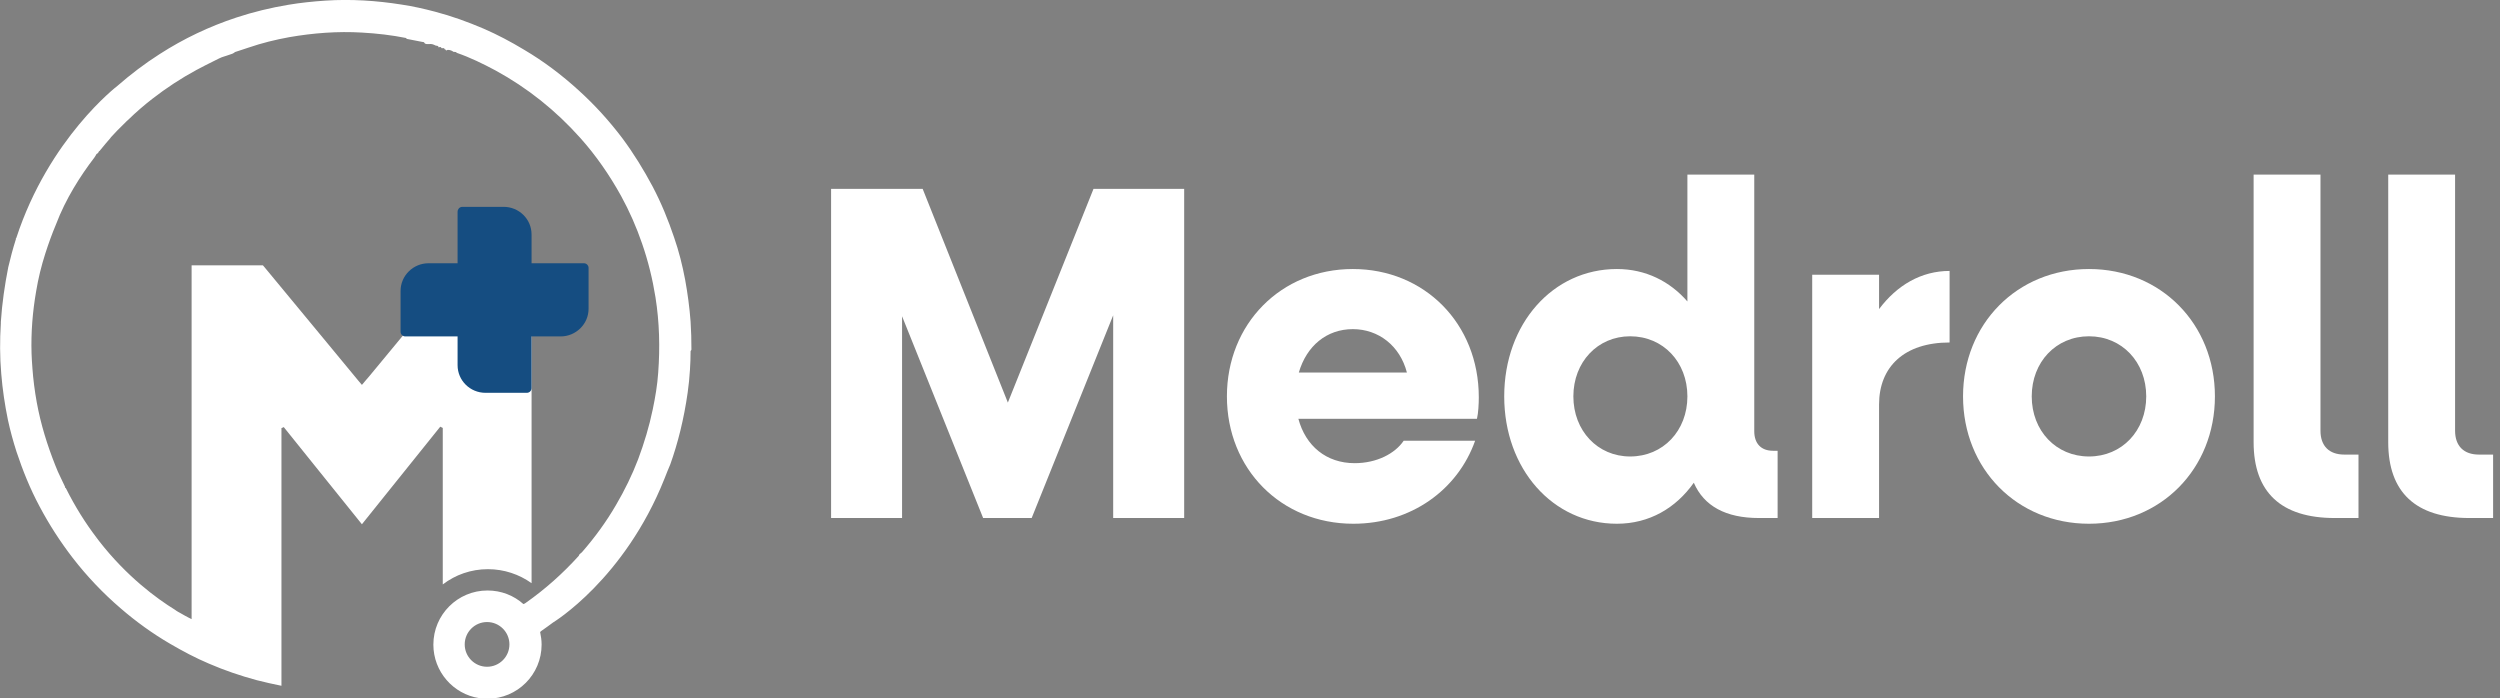
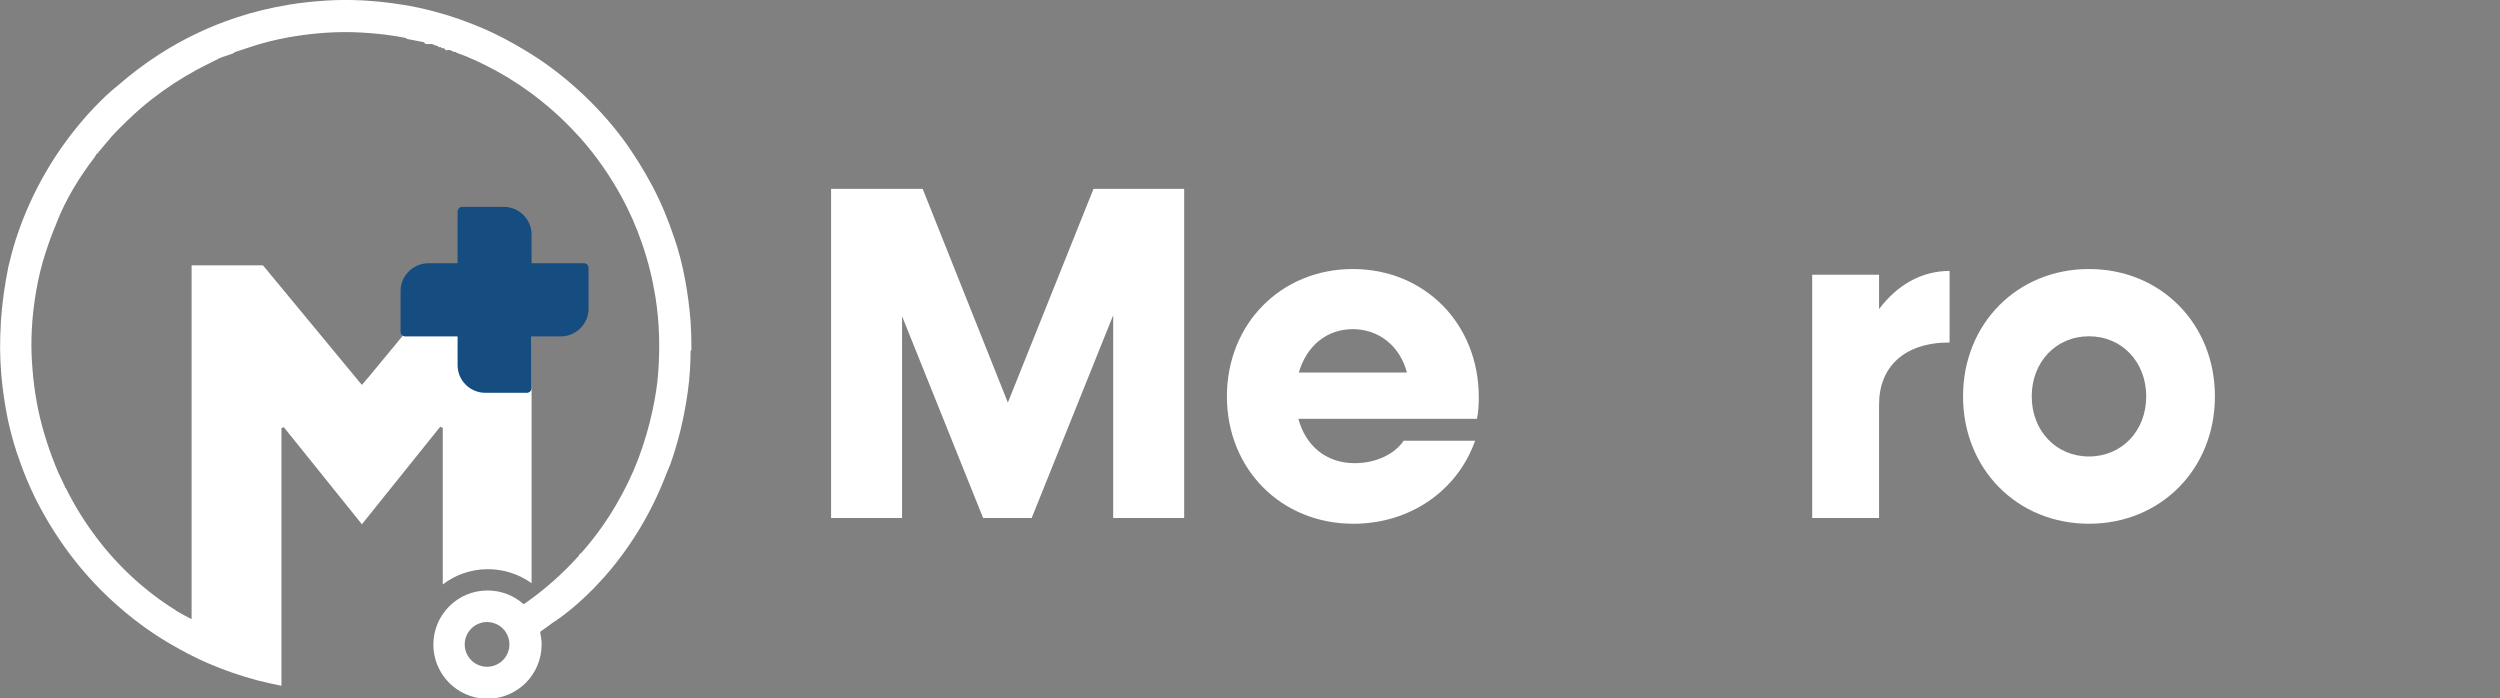
<svg xmlns="http://www.w3.org/2000/svg" width="179" height="50" viewBox="0 0 179 50" fill="none">
  <rect x="0" y="0" width="179" height="50" fill="#808080" stroke="none" />
  <g clip-path="url(#clip0_1_28071)">
    <path fill-rule="evenodd" clip-rule="evenodd" d="M49.446 23.024C49.491 23.683 49.506 24.356 49.506 25.014C49.506 25.044 49.506 25.074 49.446 25.134C49.446 25.583 49.431 26.032 49.401 26.48C49.371 27.019 49.312 27.573 49.237 28.111C48.968 30.011 48.534 31.732 47.995 33.243C47.846 33.587 47.711 33.931 47.576 34.275L47.576 34.275C44.704 41.486 39.602 44.568 39.602 44.568C39.318 44.778 39.033 44.987 38.749 45.182C38.739 45.192 38.728 45.201 38.718 45.209C38.7 45.224 38.684 45.237 38.674 45.257C38.734 45.541 38.779 45.84 38.779 46.154C38.779 48.294 37.044 50.029 34.904 50.029C34.739 50.029 34.575 50.014 34.425 49.999C34.425 50.014 34.41 50.029 34.38 50.029C34.336 50.029 34.321 50.014 34.306 49.984C32.45 49.7 31.029 48.084 31.029 46.154C31.029 44.015 32.765 42.279 34.904 42.279C35.892 42.279 36.789 42.638 37.477 43.252C37.522 43.237 37.567 43.222 37.627 43.177C39.033 42.19 40.29 41.068 41.442 39.796C41.463 39.7 41.53 39.65 41.594 39.602C41.62 39.582 41.645 39.563 41.666 39.541C42.579 38.494 43.402 37.372 44.105 36.16C44.719 35.113 45.257 34.021 45.691 32.884C46.125 31.717 46.484 30.535 46.738 29.308C46.918 28.44 47.067 27.573 47.127 26.69C47.262 24.88 47.217 23.084 46.933 21.289C46.723 19.972 46.409 18.701 45.975 17.444C45.571 16.262 45.063 15.11 44.464 14.018C43.641 12.537 42.684 11.145 41.547 9.874C39.796 7.914 37.777 6.298 35.473 5.041C34.575 4.562 33.662 4.114 32.705 3.784C32.661 3.719 32.602 3.717 32.538 3.715C32.514 3.714 32.49 3.714 32.465 3.71C32.376 3.635 32.256 3.59 32.136 3.575H32.032C31.954 3.652 31.921 3.596 31.894 3.551C31.89 3.543 31.886 3.536 31.882 3.53H31.837C31.818 3.436 31.758 3.443 31.697 3.449C31.661 3.453 31.625 3.457 31.598 3.44C31.598 3.423 31.593 3.41 31.588 3.4C31.585 3.393 31.583 3.387 31.583 3.381C31.568 3.381 31.553 3.377 31.538 3.373C31.523 3.369 31.508 3.366 31.493 3.366C31.478 3.373 31.463 3.377 31.448 3.381C31.433 3.384 31.418 3.388 31.403 3.395C31.403 3.306 31.343 3.291 31.284 3.276C31.229 3.285 31.185 3.261 31.142 3.237C31.115 3.222 31.088 3.207 31.059 3.201C30.954 3.156 30.85 3.141 30.73 3.156C30.698 3.153 30.664 3.153 30.63 3.154C30.522 3.156 30.413 3.158 30.356 3.021C30.332 3.013 30.304 3.01 30.274 3.006C30.247 3.002 30.219 2.999 30.191 2.992C30.012 2.954 29.832 2.92 29.653 2.887C29.473 2.853 29.294 2.819 29.114 2.782C29.106 2.782 29.102 2.769 29.098 2.754C29.095 2.742 29.091 2.729 29.084 2.722C28.037 2.513 26.99 2.393 25.927 2.333C24.177 2.228 22.427 2.363 20.706 2.662C19.719 2.842 18.746 3.081 17.789 3.41C17.631 3.463 17.471 3.515 17.31 3.568C17.149 3.62 16.988 3.672 16.831 3.725C16.711 3.834 16.565 3.878 16.419 3.921C16.346 3.942 16.273 3.964 16.203 3.994C16.161 4.008 16.119 4.021 16.078 4.034C15.941 4.077 15.806 4.119 15.679 4.188C15.572 4.242 15.463 4.296 15.355 4.35C14.921 4.566 14.482 4.784 14.063 5.011C12.956 5.61 11.909 6.298 10.906 7.076C10.308 7.54 9.739 8.033 9.201 8.557C9.201 8.557 9.006 8.722 8.692 9.051C8.491 9.24 8.307 9.438 8.121 9.638C8.058 9.707 7.994 9.775 7.929 9.844C7.929 9.844 7.914 9.859 7.914 9.874C7.703 10.111 7.469 10.395 7.222 10.695C7.188 10.735 7.155 10.775 7.121 10.816C7.114 10.816 7.106 10.82 7.099 10.824C7.091 10.827 7.084 10.831 7.076 10.831C7.076 10.861 7.076 10.876 7.061 10.891L7.061 10.891C7.032 10.921 7.017 10.936 7.002 10.966C6.972 10.996 6.942 11.011 6.912 11.026C6.867 11.115 6.807 11.205 6.747 11.295L6.747 11.295C5.76 12.582 4.698 14.242 4.009 16.067C3.725 16.741 3.471 17.444 3.246 18.147C2.962 19.03 2.738 19.942 2.588 20.855C2.334 22.321 2.214 23.802 2.259 25.299L2.259 25.299C2.274 25.643 2.289 25.987 2.319 26.331V26.346C2.379 27.169 2.483 27.991 2.633 28.814C2.917 30.37 3.381 31.866 3.965 33.333C4.069 33.617 4.204 33.901 4.339 34.185L4.339 34.185C4.443 34.41 4.548 34.634 4.653 34.844C4.668 34.859 4.668 34.889 4.653 34.919C4.683 34.919 4.698 34.934 4.713 34.948C5.386 36.295 6.134 37.477 6.912 38.494C6.837 38.539 6.807 38.599 6.792 38.659C6.807 38.599 6.837 38.554 6.912 38.494C6.972 38.584 7.032 38.659 7.091 38.733L7.091 38.734C9.081 41.292 11.236 42.863 12.522 43.656C12.597 43.716 12.672 43.761 12.747 43.805L12.747 43.805C12.777 43.82 12.803 43.835 12.829 43.85C12.855 43.865 12.881 43.88 12.911 43.895C13.42 44.194 13.719 44.329 13.719 44.329V26.78V18.999H18.825C18.864 19.044 18.902 19.089 18.941 19.134C20.424 20.917 21.901 22.707 23.375 24.494C24.042 25.301 24.708 26.109 25.374 26.914C25.466 27.035 25.565 27.149 25.679 27.283C25.75 27.365 25.827 27.455 25.913 27.558C26.027 27.415 26.141 27.284 26.251 27.158C26.314 27.086 26.376 27.015 26.436 26.944C27.204 26.018 27.969 25.092 28.734 24.166C30.132 22.475 31.527 20.787 32.929 19.105C32.959 19.069 32.989 19.034 33.019 18.999H38.061V41.756C37.178 41.127 36.101 40.753 34.934 40.753C33.722 40.753 32.6 41.157 31.702 41.846V30.64L31.523 30.55C30.457 31.874 29.39 33.203 28.316 34.543C27.52 35.534 26.72 36.532 25.913 37.537C24.745 36.094 23.601 34.669 22.462 33.249C21.746 32.358 21.033 31.469 20.317 30.58C20.291 30.597 20.26 30.61 20.226 30.623C20.202 30.632 20.177 30.642 20.152 30.655V32.046V49.102C19.554 48.982 18.956 48.847 18.372 48.698C17.205 48.383 16.068 47.995 14.961 47.516C14.003 47.112 13.076 46.618 12.178 46.094C10.921 45.361 9.739 44.509 8.632 43.551C7.376 42.474 6.224 41.262 5.206 39.945C4.309 38.779 3.516 37.552 2.827 36.25C2.154 34.993 1.631 33.692 1.182 32.345C0.942 31.597 0.733 30.834 0.568 30.071C0.344 28.979 0.179 27.872 0.09 26.765C-0.015 25.553 -0.015 24.356 0.06 23.159V23.114V23.054C0.149 21.693 0.344 20.391 0.583 19.179V19.165C0.748 18.461 0.927 17.788 1.137 17.13C1.122 17.085 1.137 17.055 1.167 17.04C3.501 9.889 8.408 6.148 8.408 6.148C9.351 5.325 10.353 4.562 11.43 3.874C13.151 2.767 14.976 1.899 16.921 1.256C18.148 0.852 19.389 0.553 20.646 0.343C21.529 0.194 22.412 0.104 23.309 0.044C25.134 -0.076 26.96 0.044 28.755 0.328C29.563 0.448 30.356 0.628 31.149 0.837C32.346 1.151 33.498 1.57 34.62 2.049C35.622 2.483 36.58 2.992 37.522 3.56C38.944 4.398 40.245 5.385 41.457 6.492C42.594 7.525 43.626 8.662 44.554 9.889C45.377 10.996 46.095 12.163 46.738 13.374C47.352 14.541 47.845 15.753 48.264 16.995C48.608 17.983 48.863 19 49.057 20.032C49.237 21.02 49.371 22.022 49.446 23.024ZM33.273 46.139C33.273 47.022 33.991 47.74 34.874 47.74C35.757 47.74 36.475 47.022 36.475 46.139C36.475 45.257 35.757 44.538 34.874 44.538C33.991 44.538 33.273 45.257 33.273 46.139Z" fill="white" />
  </g>
  <path d="M41.812 18.849H38.06V16.79C38.06 15.694 37.167 14.81 36.059 14.81H33.102C32.986 14.81 32.879 14.872 32.825 14.961C32.79 15.014 32.763 15.076 32.763 15.146V18.849H30.682C29.583 18.849 28.681 19.741 28.681 20.828V23.752C28.681 23.938 28.832 24.088 29.02 24.088H32.763V26.147C32.763 27.242 33.656 28.126 34.764 28.126H37.721C37.908 28.126 38.06 27.976 38.06 27.79V24.088H40.141C41.24 24.088 42.142 23.196 42.142 22.109V19.184C42.142 18.999 41.99 18.849 41.812 18.849Z" fill="#154D81" />
  <path d="M78.294 13.525L72.163 28.825L66.064 13.525H59.506V37.09H64.588V22.643L70.392 37.09H73.868L79.704 22.575V37.09H84.787V13.525H78.294Z" fill="white" />
  <path d="M105.882 28.45C105.882 23.156 101.98 19.262 96.864 19.262C91.716 19.262 87.847 23.19 87.847 28.381C87.847 33.572 91.716 37.5 96.897 37.5C101.029 37.5 104.373 35.075 105.619 31.557H100.504C99.881 32.48 98.57 33.163 96.996 33.163C94.963 33.163 93.487 31.933 92.963 29.986H105.75C105.849 29.576 105.882 28.893 105.882 28.45ZM96.864 23.566C98.701 23.566 100.242 24.761 100.734 26.674H92.995C93.553 24.761 94.995 23.566 96.864 23.566Z" fill="white" />
-   <path d="M126.949 32.275C126.097 32.275 125.605 31.762 125.605 30.874V12.5H120.818V21.585C119.572 20.15 117.834 19.262 115.768 19.262C111.178 19.262 107.702 23.19 107.702 28.381C107.702 33.572 111.178 37.5 115.768 37.5C118.096 37.5 119.998 36.373 121.277 34.563C121.998 36.236 123.572 37.09 125.933 37.09H127.277V32.275H126.949ZM116.719 32.684C114.391 32.684 112.653 30.84 112.653 28.381C112.653 25.922 114.391 24.078 116.719 24.078C119.08 24.078 120.818 25.922 120.818 28.381C120.818 30.84 119.08 32.684 116.719 32.684Z" fill="white" />
  <path d="M134.541 22.131V19.672H129.754V37.09H134.541V28.962C134.541 26.264 136.345 24.522 139.591 24.522V19.399C137.558 19.399 135.82 20.424 134.541 22.131Z" fill="white" />
  <path d="M149.571 37.5C154.719 37.5 158.588 33.572 158.588 28.381C158.588 23.19 154.719 19.262 149.571 19.262C144.423 19.262 140.554 23.19 140.554 28.381C140.554 33.572 144.423 37.5 149.571 37.5ZM149.571 32.684C147.21 32.684 145.472 30.84 145.472 28.381C145.472 25.922 147.21 24.078 149.571 24.078C151.932 24.078 153.67 25.922 153.67 28.381C153.67 30.84 151.932 32.684 149.571 32.684Z" fill="white" />
-   <path d="M167.162 37.09H168.868V32.548H167.851C166.769 32.548 166.146 31.933 166.146 30.84V12.5H161.359V31.66C161.359 35.246 163.326 37.09 167.162 37.09Z" fill="white" />
-   <path d="M176.801 37.09H178.506V32.548H177.489C176.407 32.548 175.784 31.933 175.784 30.84V12.5H170.997V31.66C170.997 35.246 172.964 37.09 176.801 37.09Z" fill="white" />
  <defs>
    <clipPath id="clip0_1_28071">
      <rect width="49.506" height="50" fill="white" />
    </clipPath>
  </defs>
</svg>